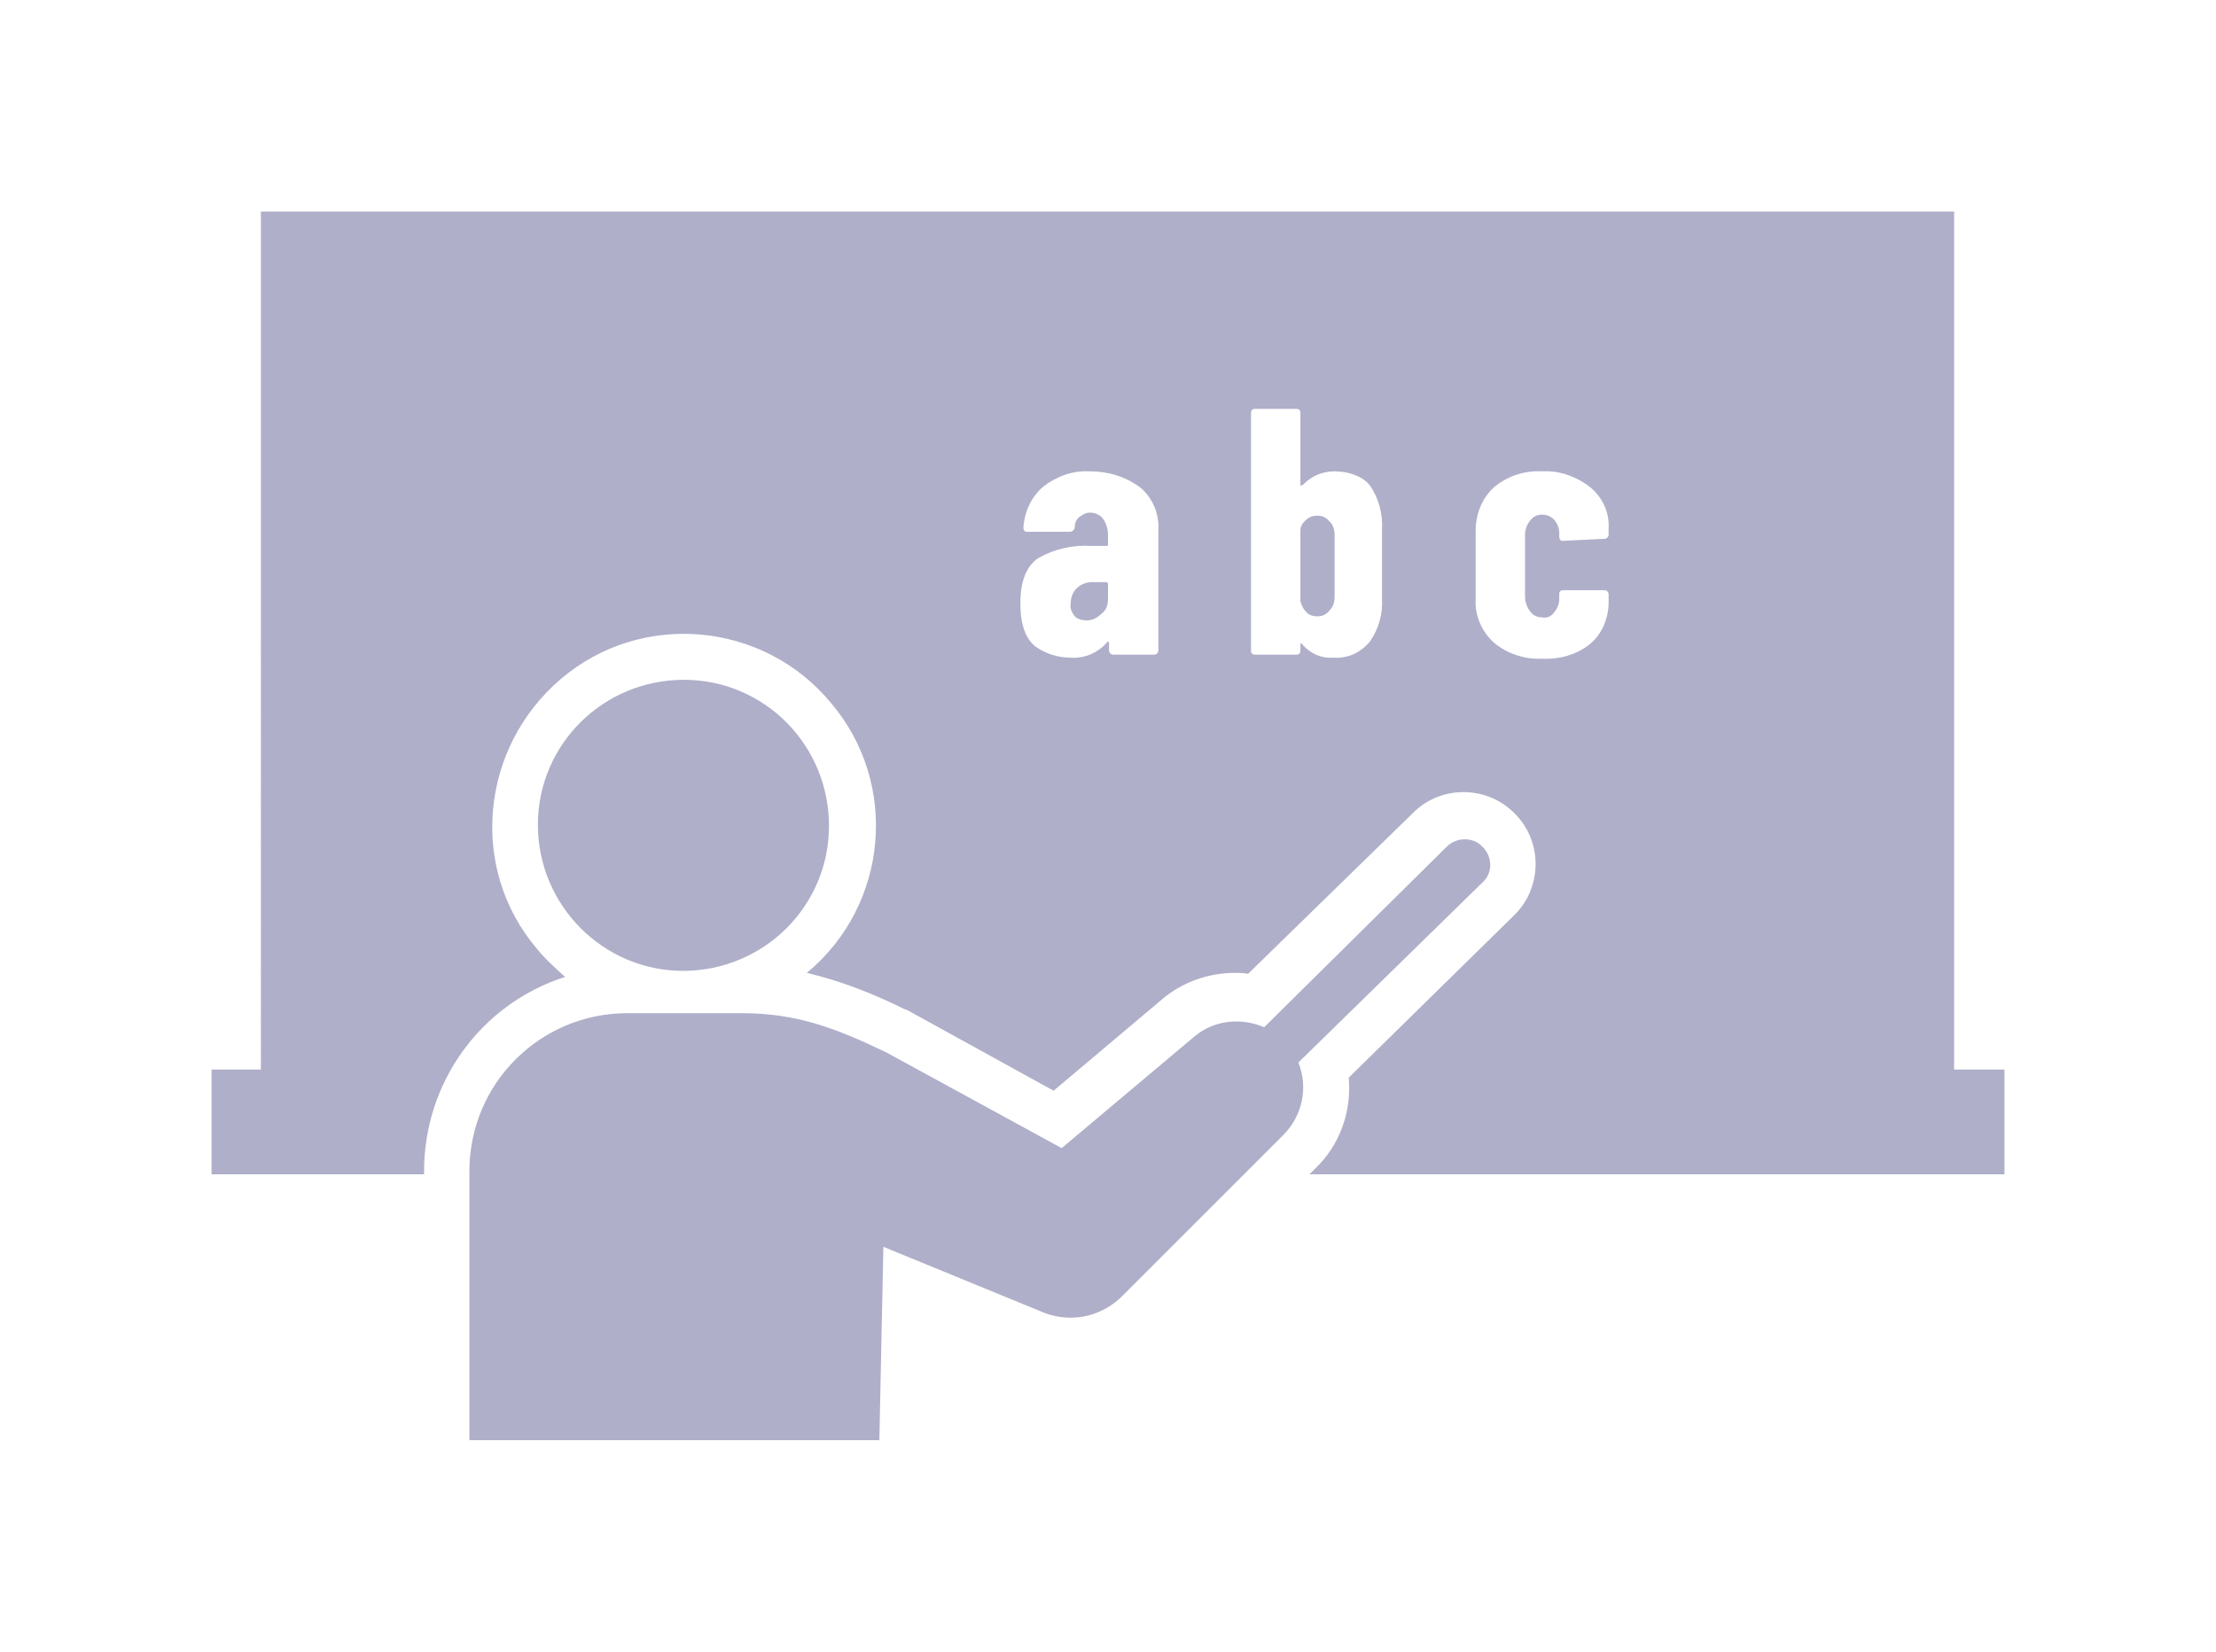
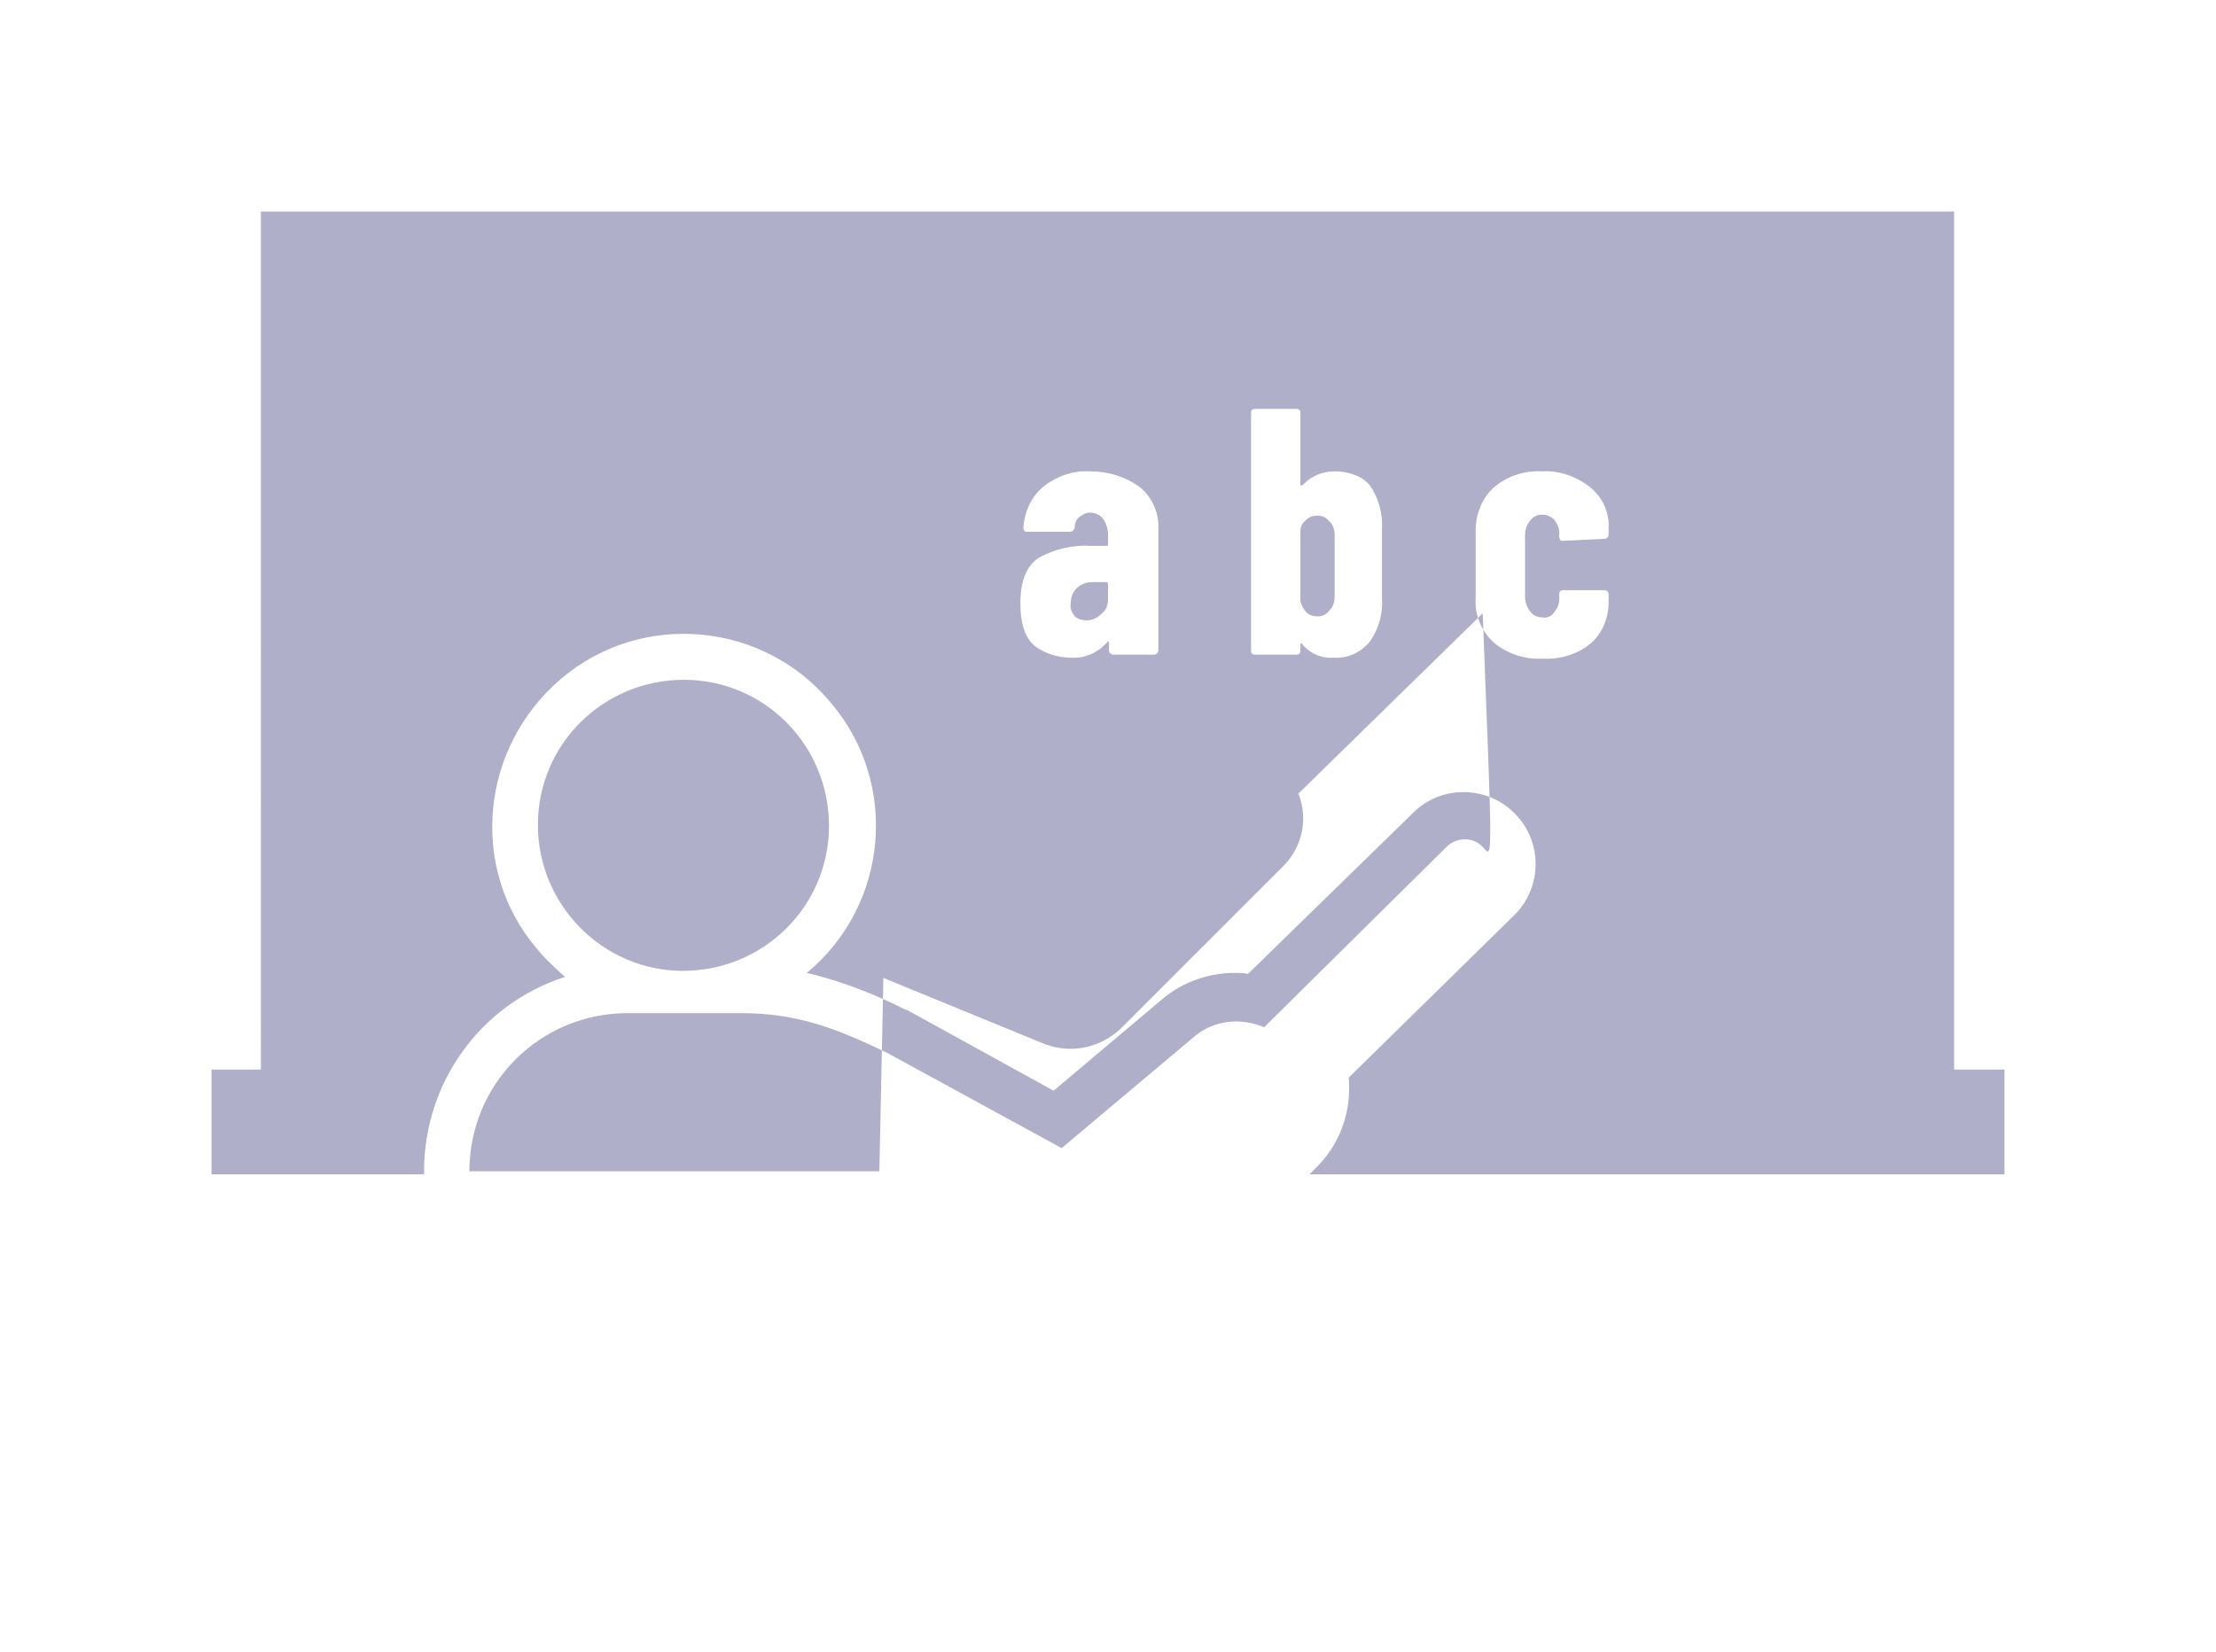
<svg xmlns="http://www.w3.org/2000/svg" version="1.1" id="レイヤー_1" x="0px" y="0px" viewBox="0 0 220 164" style="enable-background:new 0 0 220 164;" xml:space="preserve">
  <style type="text/css">
	.st0{fill-rule:evenodd;clip-rule:evenodd;fill:#AFAFCA;}
</style>
-   <path id="index_pic_07.svg" class="st0" d="M199,106.2v10.4h-69l0.6-0.6c2.4-2.3,3.6-5.6,3.3-9l16.4-16.1c2.8-2.7,2.9-7.3,0.1-10.1  c-2.7-2.8-7.3-2.9-10.1-0.1l0,0l-16.4,16c-0.4-0.1-0.9-0.1-1.3-0.1c-2.6,0-5.2,0.9-7.2,2.6l-10.8,9.1l-14.7-8.1l0.1,0.1  c-3.2-1.6-6.5-2.9-9.9-3.7c8.1-6.7,9.2-18.8,2.4-26.8c-6.7-8.1-18.8-9.2-26.8-2.4s-9.2,18.8-2.4,26.8c0.8,1,1.8,1.9,2.8,2.8  c-8.4,2.7-14,10.5-14,19.3v0.3H21v-10.4h4.9V21H194v85.2H199z M67.8,96.4c8,0,14.5-6.4,14.5-14.4s-6.4-14.5-14.4-14.5  s-14.5,6.4-14.5,14.4l0,0C53.4,89.9,59.9,96.4,67.8,96.4L67.8,96.4L67.8,96.4z M147.2,84.1c-0.9-1-2.5-1-3.5-0.1l0,0l-18.2,18  c-2.3-1-5-0.7-6.9,0.9L105.4,114L88,104.5c-5.2-2.5-9-3.9-14.4-3.9H62.3c-8.7,0-15.7,7-15.7,15.7V143h40.7l0.4-19.2l15.6,6.4  c2.7,1.2,5.8,0.7,8-1.4l16.1-16.1c1.9-1.9,2.5-4.7,1.5-7.2l18.3-17.9C148.2,86.7,148.2,85.1,147.2,84.1L147.2,84.1z M108.2,46.8  c-1.7-0.1-3.3,0.5-4.6,1.5c-1.2,1-1.9,2.5-2,4.1c0,0.2,0.1,0.4,0.3,0.4h0.1h4.2c0.2,0,0.4-0.1,0.5-0.4c0,0,0,0,0-0.1  c0-0.4,0.2-0.8,0.5-1s0.6-0.4,1-0.4c0.5,0,1,0.2,1.3,0.6c0.3,0.4,0.5,1,0.5,1.6V54c0,0.1,0,0.2-0.1,0.2l0,0h-1.6  c-1.8-0.1-3.6,0.3-5.2,1.2c-1.2,0.8-1.8,2.3-1.8,4.5c0,2.1,0.5,3.5,1.5,4.3c1,0.7,2.2,1.1,3.5,1.1c1.4,0.1,2.7-0.5,3.6-1.5  c0-0.1,0.1-0.1,0.1-0.1l0.1,0.1v0.8c0,0.2,0.2,0.4,0.4,0.4l0,0h4.1c0.2,0,0.4-0.2,0.4-0.4l0,0v-12c0.1-1.6-0.6-3.2-1.8-4.2  C111.7,47.3,110,46.8,108.2,46.8L108.2,46.8z M107.9,61.6c-0.4,0-0.9-0.1-1.2-0.4c-0.3-0.4-0.5-0.8-0.4-1.3c0-0.6,0.2-1.1,0.6-1.5  s1-0.6,1.5-0.6h1.4c0.1,0,0.2,0.1,0.2,0.1l0,0v1.6c0,0.6-0.2,1.1-0.6,1.4C108.9,61.4,108.4,61.6,107.9,61.6L107.9,61.6z M132.5,46.8  c-1.1,0-2.2,0.4-3,1.2c-0.1,0.1-0.2,0.2-0.3,0.2h-0.1l0,0V41c0-0.1,0-0.2-0.1-0.3c-0.1-0.1-0.2-0.1-0.3-0.1h-4.1  c-0.1,0-0.2,0-0.3,0.1c-0.1,0.1-0.1,0.2-0.1,0.3v23.6c0,0.1,0,0.2,0.1,0.3s0.2,0.1,0.3,0.1h4.1c0.1,0,0.2,0,0.3-0.1s0.1-0.2,0.1-0.3  V64c0-0.1,0-0.1,0.1-0.1s0.1,0,0.1,0.1c0.8,0.9,1.9,1.4,3.1,1.3c1.4,0.1,2.7-0.5,3.6-1.6c0.9-1.3,1.3-2.8,1.2-4.3v-6.8  c0.1-1.5-0.3-3.1-1.2-4.4C135.3,47.3,133.9,46.8,132.5,46.8L132.5,46.8z M132.5,53.1v6.1c0,0.5-0.1,1-0.5,1.4  c-0.3,0.4-0.7,0.6-1.2,0.6c-0.4,0-0.8-0.1-1.1-0.4c-0.3-0.3-0.5-0.7-0.6-1.1v-7c0-0.4,0.2-0.8,0.6-1.1c0.3-0.3,0.7-0.4,1.1-0.4  c0.5,0,0.9,0.2,1.2,0.6C132.3,52,132.5,52.6,132.5,53.1L132.5,53.1z M153.1,65.4c1.7,0.1,3.5-0.4,4.8-1.5c1.2-1,1.8-2.6,1.8-4.1V59  c0-0.2-0.2-0.4-0.4-0.4l0,0h-4.1c-0.1,0-0.2,0-0.3,0.1s-0.1,0.2-0.1,0.3v0.5c0,0.5-0.2,0.9-0.5,1.3c-0.3,0.4-0.7,0.6-1.2,0.5  c-0.5,0-0.9-0.2-1.2-0.6c-0.3-0.4-0.5-0.9-0.5-1.5v-6c0-0.5,0.1-1,0.5-1.5c0.3-0.4,0.7-0.6,1.2-0.6s0.9,0.2,1.2,0.5  c0.3,0.4,0.5,0.8,0.5,1.3v0.4c0,0.2,0.1,0.4,0.3,0.4h0.1l4.1-0.2c0.2,0,0.4-0.2,0.4-0.4l0,0v-0.6c0.1-1.6-0.6-3.1-1.8-4.1  c-1.4-1.1-3.1-1.7-4.8-1.6c-1.8-0.1-3.5,0.5-4.8,1.6c-1.2,1.1-1.8,2.7-1.8,4.3v6.8c-0.1,1.6,0.6,3.2,1.8,4.3  C149.6,64.9,151.4,65.5,153.1,65.4L153.1,65.4z" />
+   <path id="index_pic_07.svg" class="st0" d="M199,106.2v10.4h-69l0.6-0.6c2.4-2.3,3.6-5.6,3.3-9l16.4-16.1c2.8-2.7,2.9-7.3,0.1-10.1  c-2.7-2.8-7.3-2.9-10.1-0.1l0,0l-16.4,16c-0.4-0.1-0.9-0.1-1.3-0.1c-2.6,0-5.2,0.9-7.2,2.6l-10.8,9.1l-14.7-8.1l0.1,0.1  c-3.2-1.6-6.5-2.9-9.9-3.7c8.1-6.7,9.2-18.8,2.4-26.8c-6.7-8.1-18.8-9.2-26.8-2.4s-9.2,18.8-2.4,26.8c0.8,1,1.8,1.9,2.8,2.8  c-8.4,2.7-14,10.5-14,19.3v0.3H21v-10.4h4.9V21H194v85.2H199z M67.8,96.4c8,0,14.5-6.4,14.5-14.4s-6.4-14.5-14.4-14.5  s-14.5,6.4-14.5,14.4l0,0C53.4,89.9,59.9,96.4,67.8,96.4L67.8,96.4L67.8,96.4z M147.2,84.1c-0.9-1-2.5-1-3.5-0.1l0,0l-18.2,18  c-2.3-1-5-0.7-6.9,0.9L105.4,114L88,104.5c-5.2-2.5-9-3.9-14.4-3.9H62.3c-8.7,0-15.7,7-15.7,15.7h40.7l0.4-19.2l15.6,6.4  c2.7,1.2,5.8,0.7,8-1.4l16.1-16.1c1.9-1.9,2.5-4.7,1.5-7.2l18.3-17.9C148.2,86.7,148.2,85.1,147.2,84.1L147.2,84.1z M108.2,46.8  c-1.7-0.1-3.3,0.5-4.6,1.5c-1.2,1-1.9,2.5-2,4.1c0,0.2,0.1,0.4,0.3,0.4h0.1h4.2c0.2,0,0.4-0.1,0.5-0.4c0,0,0,0,0-0.1  c0-0.4,0.2-0.8,0.5-1s0.6-0.4,1-0.4c0.5,0,1,0.2,1.3,0.6c0.3,0.4,0.5,1,0.5,1.6V54c0,0.1,0,0.2-0.1,0.2l0,0h-1.6  c-1.8-0.1-3.6,0.3-5.2,1.2c-1.2,0.8-1.8,2.3-1.8,4.5c0,2.1,0.5,3.5,1.5,4.3c1,0.7,2.2,1.1,3.5,1.1c1.4,0.1,2.7-0.5,3.6-1.5  c0-0.1,0.1-0.1,0.1-0.1l0.1,0.1v0.8c0,0.2,0.2,0.4,0.4,0.4l0,0h4.1c0.2,0,0.4-0.2,0.4-0.4l0,0v-12c0.1-1.6-0.6-3.2-1.8-4.2  C111.7,47.3,110,46.8,108.2,46.8L108.2,46.8z M107.9,61.6c-0.4,0-0.9-0.1-1.2-0.4c-0.3-0.4-0.5-0.8-0.4-1.3c0-0.6,0.2-1.1,0.6-1.5  s1-0.6,1.5-0.6h1.4c0.1,0,0.2,0.1,0.2,0.1l0,0v1.6c0,0.6-0.2,1.1-0.6,1.4C108.9,61.4,108.4,61.6,107.9,61.6L107.9,61.6z M132.5,46.8  c-1.1,0-2.2,0.4-3,1.2c-0.1,0.1-0.2,0.2-0.3,0.2h-0.1l0,0V41c0-0.1,0-0.2-0.1-0.3c-0.1-0.1-0.2-0.1-0.3-0.1h-4.1  c-0.1,0-0.2,0-0.3,0.1c-0.1,0.1-0.1,0.2-0.1,0.3v23.6c0,0.1,0,0.2,0.1,0.3s0.2,0.1,0.3,0.1h4.1c0.1,0,0.2,0,0.3-0.1s0.1-0.2,0.1-0.3  V64c0-0.1,0-0.1,0.1-0.1s0.1,0,0.1,0.1c0.8,0.9,1.9,1.4,3.1,1.3c1.4,0.1,2.7-0.5,3.6-1.6c0.9-1.3,1.3-2.8,1.2-4.3v-6.8  c0.1-1.5-0.3-3.1-1.2-4.4C135.3,47.3,133.9,46.8,132.5,46.8L132.5,46.8z M132.5,53.1v6.1c0,0.5-0.1,1-0.5,1.4  c-0.3,0.4-0.7,0.6-1.2,0.6c-0.4,0-0.8-0.1-1.1-0.4c-0.3-0.3-0.5-0.7-0.6-1.1v-7c0-0.4,0.2-0.8,0.6-1.1c0.3-0.3,0.7-0.4,1.1-0.4  c0.5,0,0.9,0.2,1.2,0.6C132.3,52,132.5,52.6,132.5,53.1L132.5,53.1z M153.1,65.4c1.7,0.1,3.5-0.4,4.8-1.5c1.2-1,1.8-2.6,1.8-4.1V59  c0-0.2-0.2-0.4-0.4-0.4l0,0h-4.1c-0.1,0-0.2,0-0.3,0.1s-0.1,0.2-0.1,0.3v0.5c0,0.5-0.2,0.9-0.5,1.3c-0.3,0.4-0.7,0.6-1.2,0.5  c-0.5,0-0.9-0.2-1.2-0.6c-0.3-0.4-0.5-0.9-0.5-1.5v-6c0-0.5,0.1-1,0.5-1.5c0.3-0.4,0.7-0.6,1.2-0.6s0.9,0.2,1.2,0.5  c0.3,0.4,0.5,0.8,0.5,1.3v0.4c0,0.2,0.1,0.4,0.3,0.4h0.1l4.1-0.2c0.2,0,0.4-0.2,0.4-0.4l0,0v-0.6c0.1-1.6-0.6-3.1-1.8-4.1  c-1.4-1.1-3.1-1.7-4.8-1.6c-1.8-0.1-3.5,0.5-4.8,1.6c-1.2,1.1-1.8,2.7-1.8,4.3v6.8c-0.1,1.6,0.6,3.2,1.8,4.3  C149.6,64.9,151.4,65.5,153.1,65.4L153.1,65.4z" />
</svg>